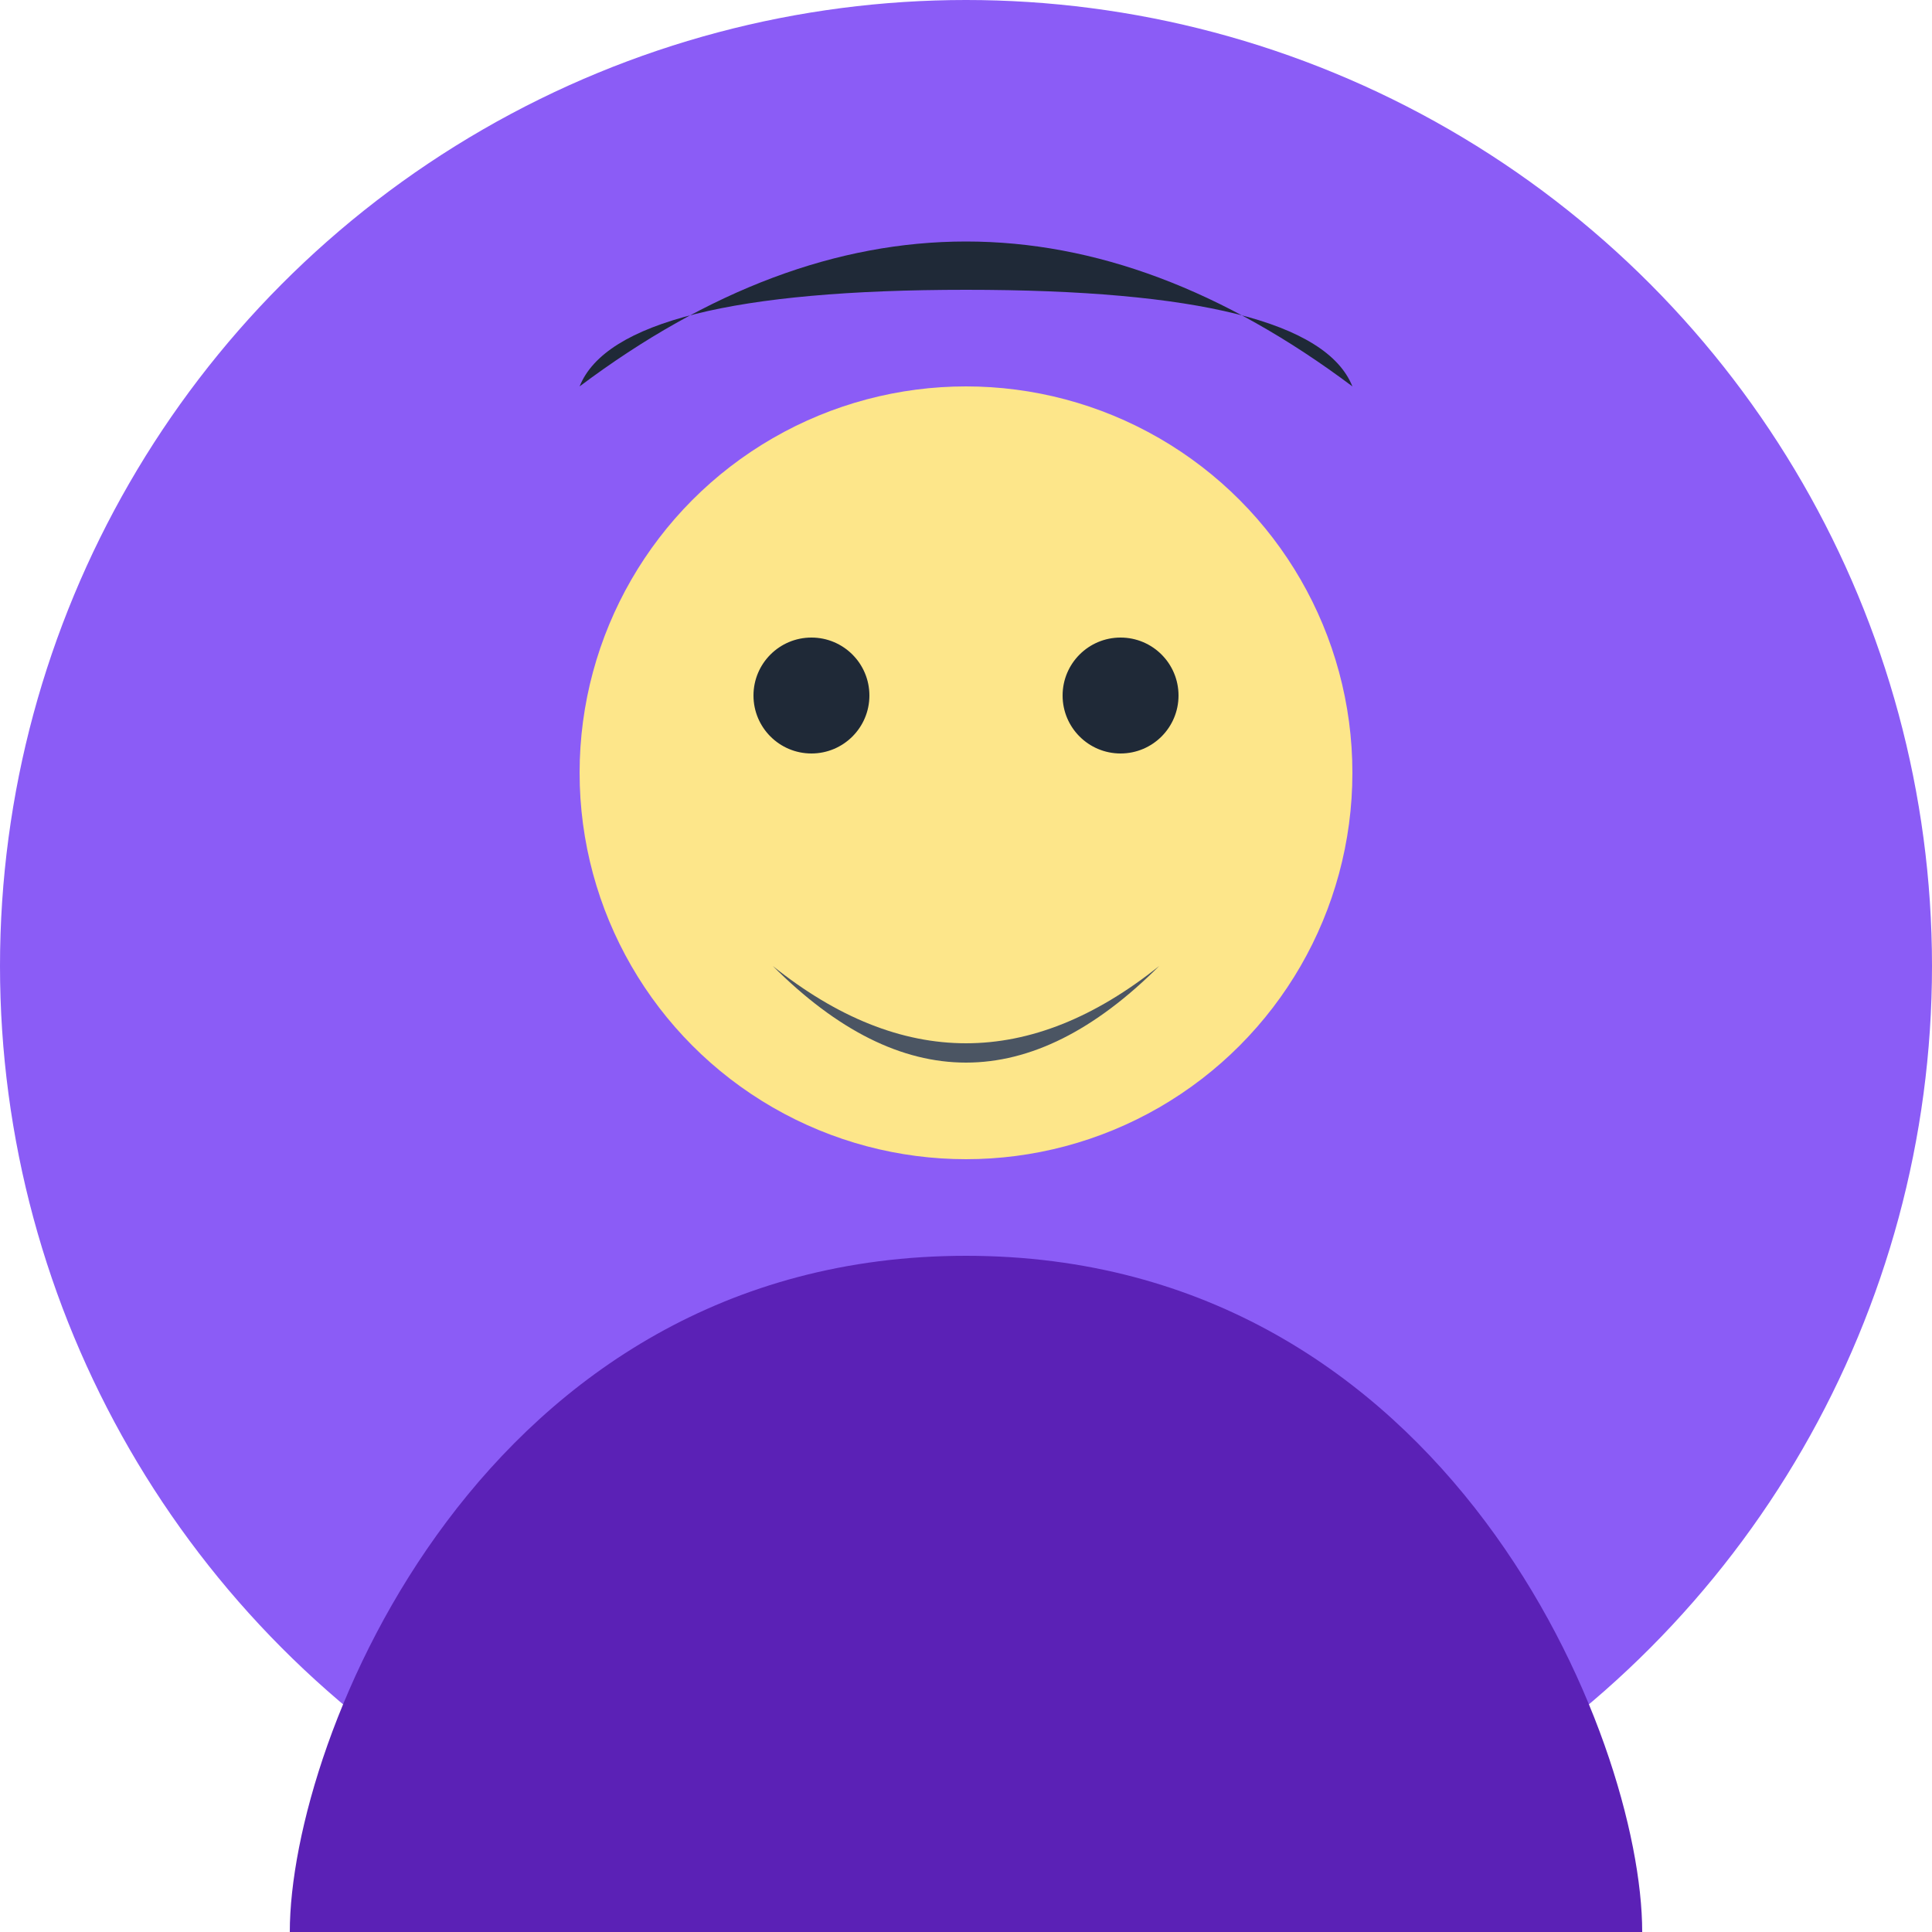
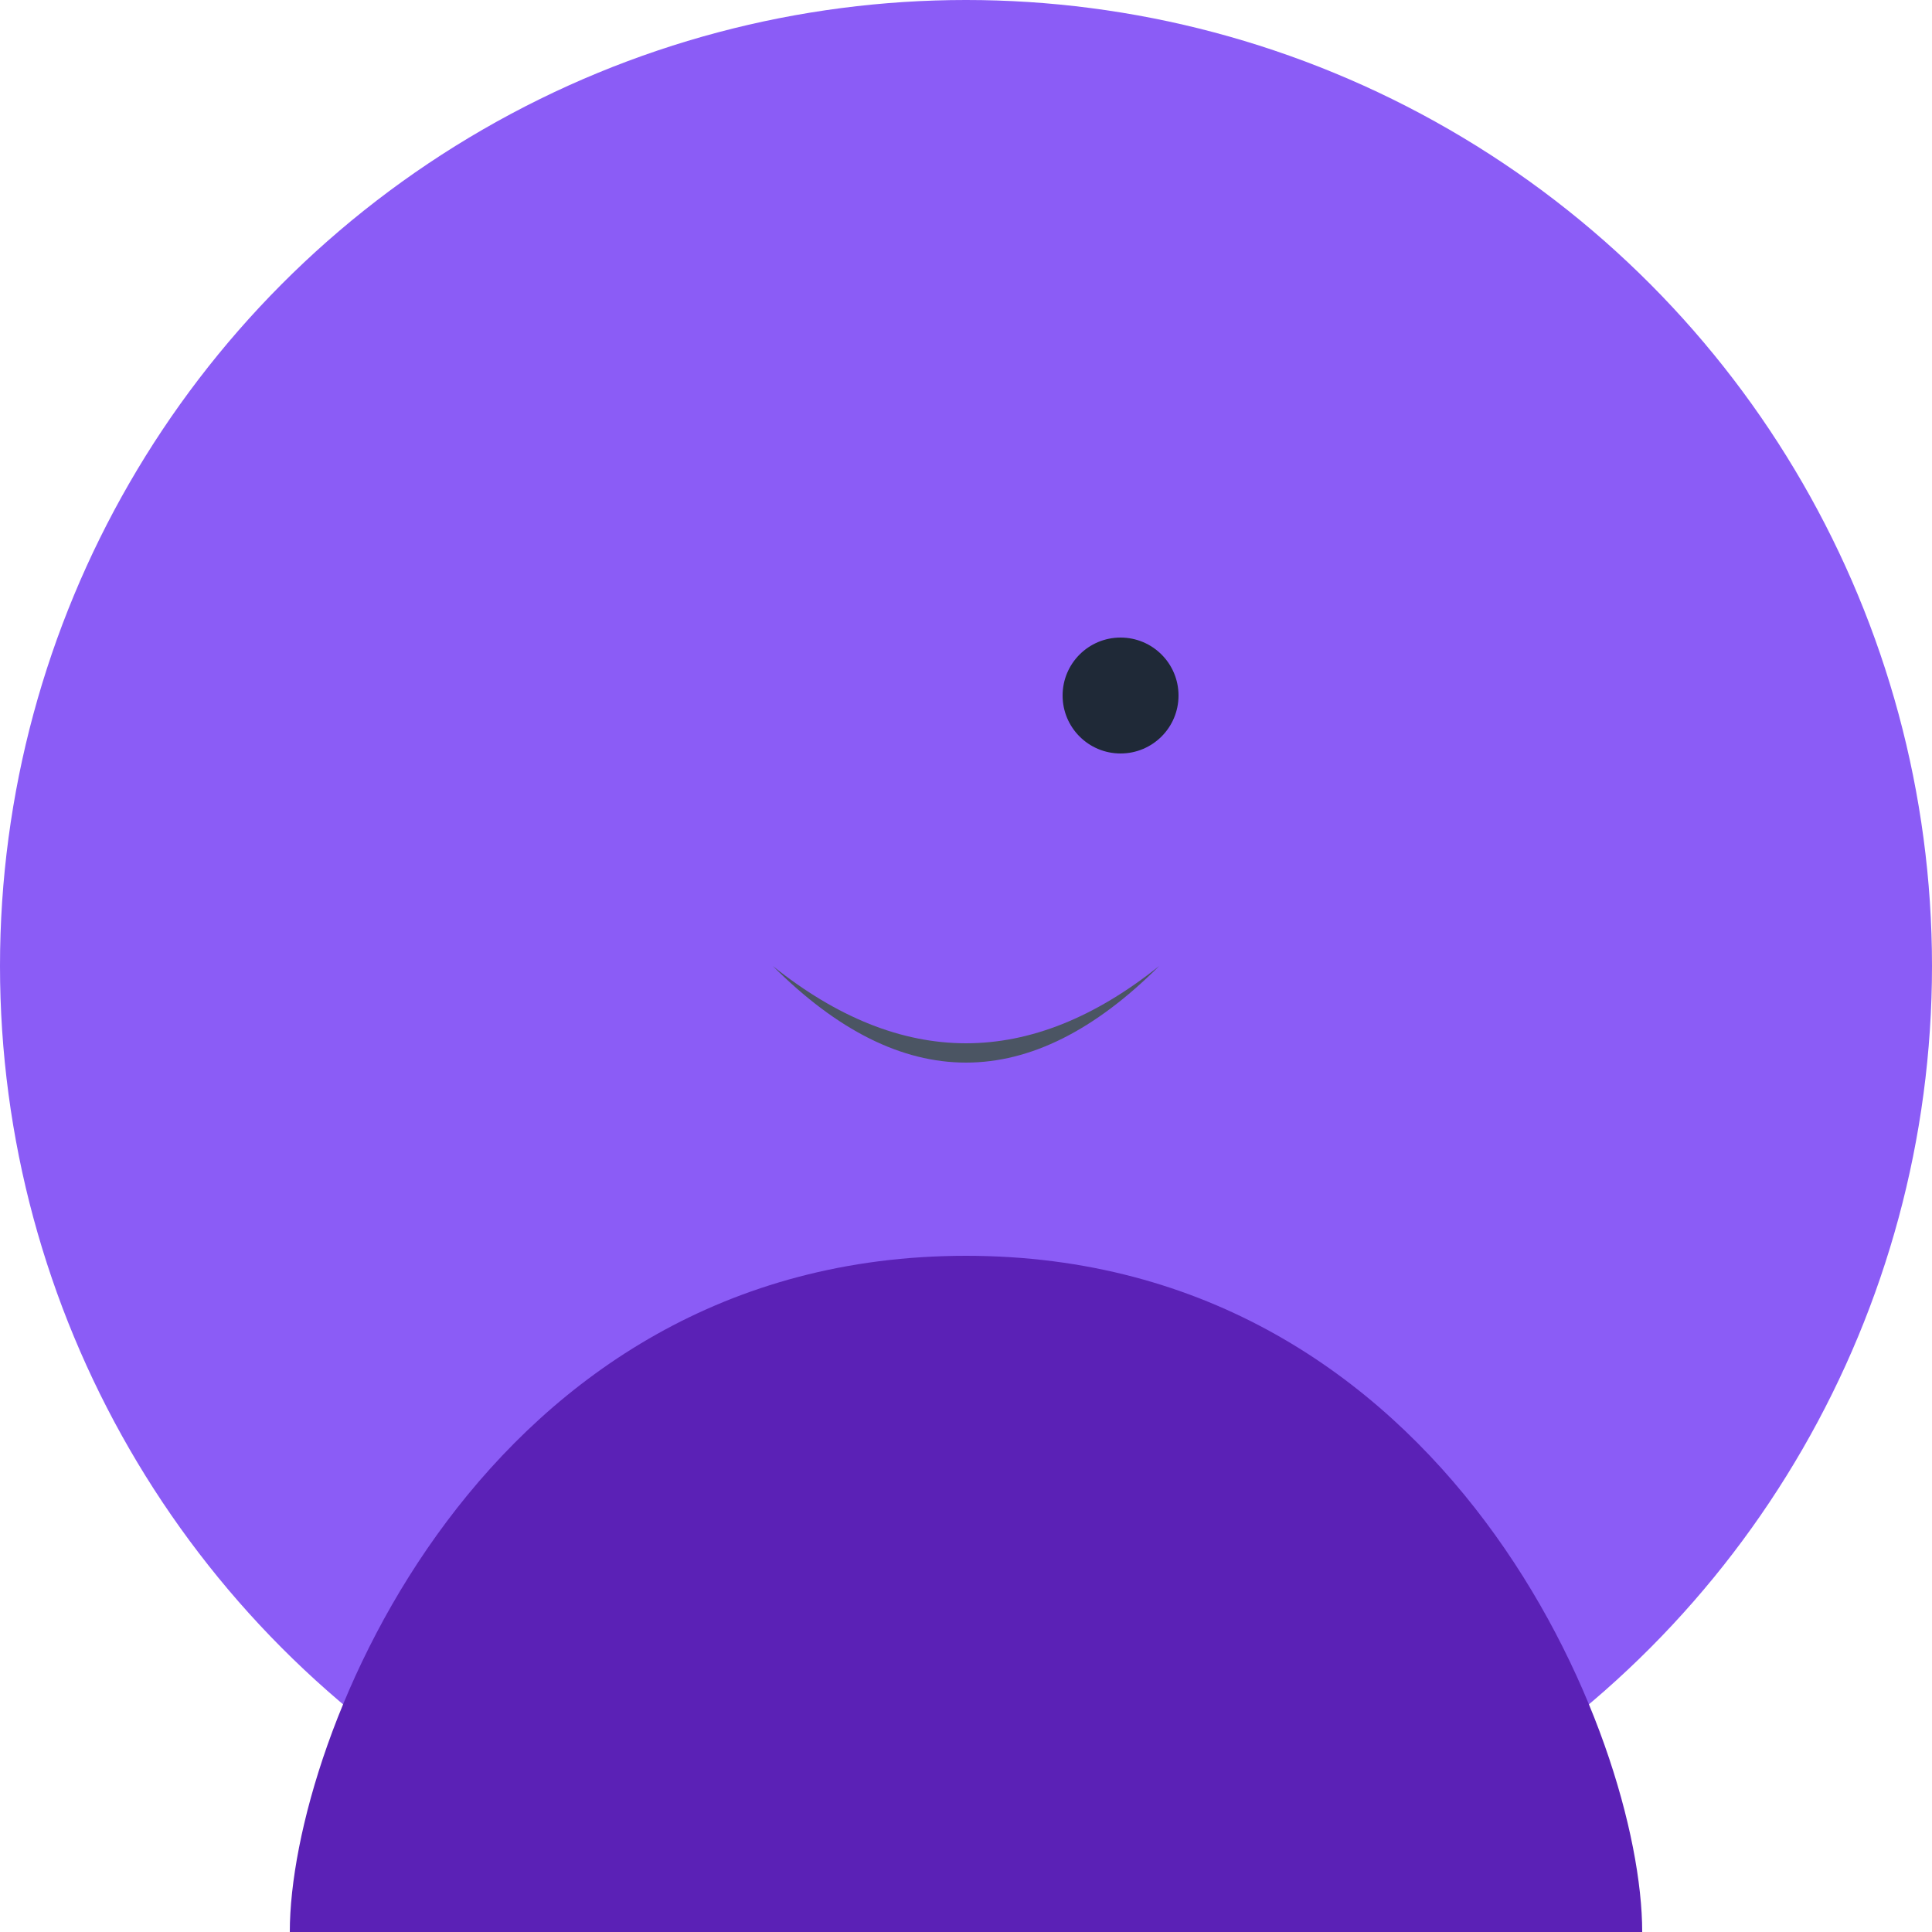
<svg xmlns="http://www.w3.org/2000/svg" viewBox="0 0 100 100">
  <circle cx="50" cy="50" r="50" fill="#8B5CF6" />
-   <circle cx="50" cy="40" r="20" fill="#FDE68A" />
  <path d="M50 65 C25 65 15 90 15 100 L85 100 C85 90 75 65 50 65" fill="#5B21B6" />
-   <circle cx="42" cy="36" r="3" fill="#1F2937" />
  <circle cx="58" cy="36" r="3" fill="#1F2937" />
  <path d="M40 50 Q50 58 60 50 Q55 55 50 55 Q45 55 40 50" fill="#4B5563" />
-   <path d="M30 20 Q50 5 70 20 Q68 15 50 15 Q32 15 30 20" fill="#1F2937" />
</svg>